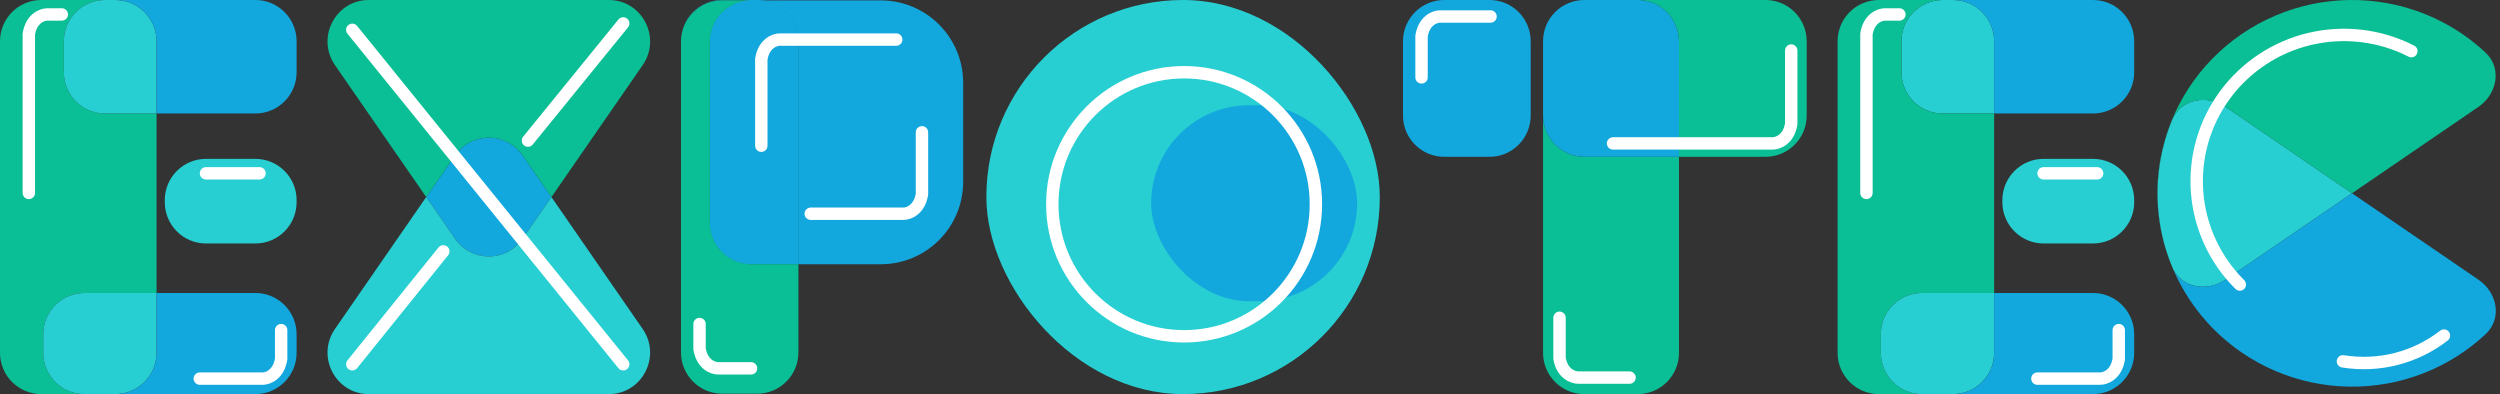
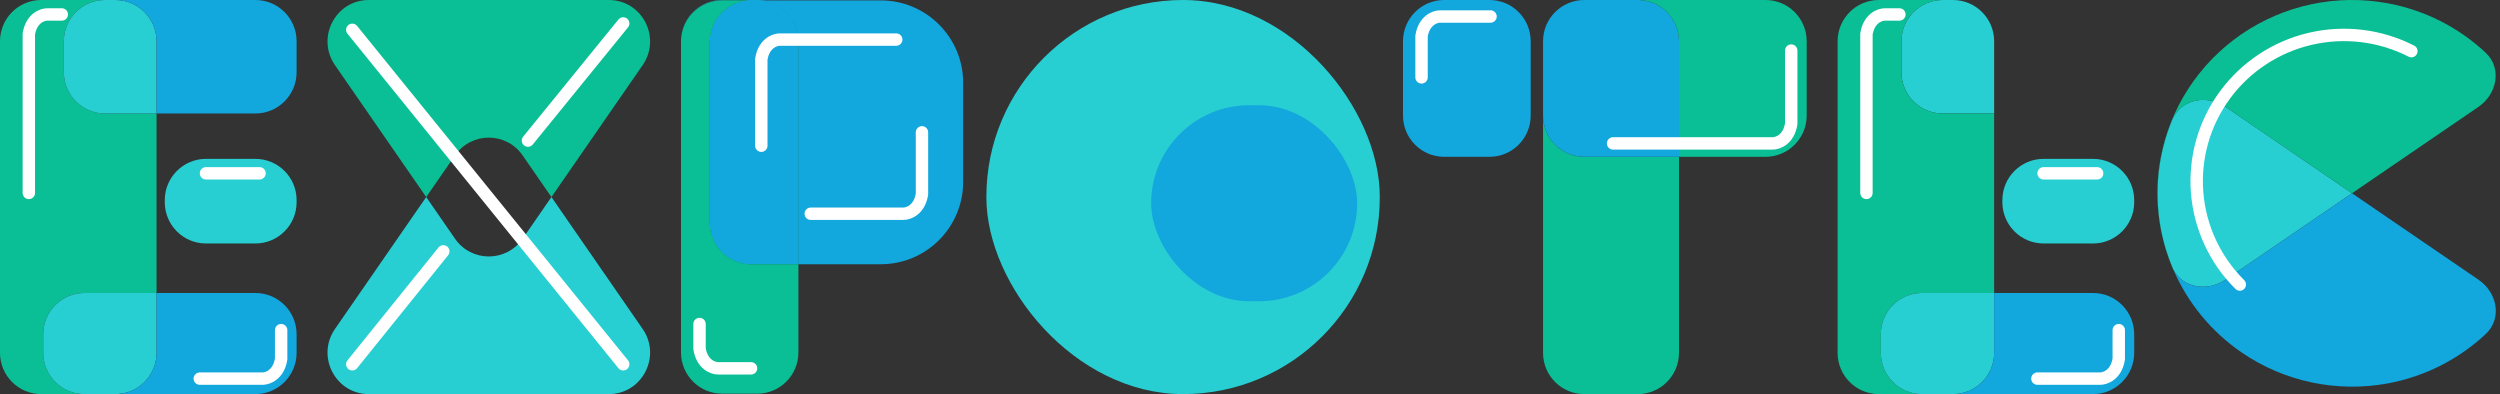
<svg xmlns="http://www.w3.org/2000/svg" width="203" height="32" viewBox="0 0 203 32" fill="none">
  <rect x="0" y="0" width="203" height="32" fill="#333333" stroke="none" />
  <path d="M8.53 0H3.345C1.498 0 0 1.5 0 3.351V28.649C0 30.5 1.498 32 3.345 32H6.857C5.01 32 3.512 30.5 3.512 28.649V27.141C3.512 25.291 5.01 23.791 6.857 23.791H12.711V9.215H8.53C6.682 9.215 5.185 7.714 5.185 5.864V3.351C5.185 1.5 6.682 0 8.53 0Z" fill="#0ABF95" />
  <path d="M9.366 0H8.53C6.682 0 5.185 1.5 5.185 3.351V5.864C5.185 7.714 6.682 9.215 8.53 9.215H12.711V3.351C12.711 1.5 11.213 0 9.366 0Z" fill="#27CFD2" />
  <path d="M9.366 0C11.213 0 12.711 1.5 12.711 3.351V9.215H20.739C22.586 9.215 24.084 7.714 24.084 5.864V3.351C24.084 1.5 22.586 0 20.739 0H9.366Z" fill="#12A7DD" />
  <path d="M16.725 12.9H20.739C22.586 12.9 24.084 14.401 24.084 16.251V16.419C24.084 18.269 22.586 19.77 20.739 19.77H16.725C14.877 19.77 13.38 18.269 13.38 16.419V16.251C13.38 14.401 14.877 12.9 16.725 12.9Z" fill="#27CFD2" />
  <path d="M6.857 32H9.366C11.213 32 12.711 30.5 12.711 28.649V23.791H6.857C5.01 23.791 3.512 25.291 3.512 27.141V28.649C3.512 30.5 5.01 32 6.857 32Z" fill="#27CFD2" />
  <path d="M12.711 28.649C12.711 30.5 11.213 32 9.366 32H20.739C22.586 32 24.084 30.5 24.084 28.649V27.141C24.084 25.291 22.586 23.791 20.739 23.791H12.711V28.649Z" fill="#12A7DD" />
  <path d="M16.223 30.744H21.324C21.742 30.744 22.628 30.425 22.829 29.152V26.806" stroke="white" stroke-width="1.007" stroke-linecap="round" />
  <path d="M5.017 1.173H3.846C3.428 1.173 2.542 1.491 2.341 2.764V15.665" stroke="white" stroke-width="1.007" stroke-linecap="round" />
  <path d="M16.726 14.073H21.074" stroke="white" stroke-width="1.007" stroke-linecap="round" />
-   <path d="M36.946 19.382C38.277 21.306 41.106 21.306 42.437 19.382L44.776 16L42.437 12.618C41.106 10.694 38.277 10.694 36.946 12.618L34.608 16L36.946 19.382Z" fill="#12A7DD" />
  <path fill-rule="evenodd" clip-rule="evenodd" d="M52.183 5.29L44.776 16L42.437 12.618C41.106 10.694 38.277 10.694 36.946 12.618L34.608 16L27.2 5.29C25.656 3.058 27.243 0 29.945 0H49.438C52.14 0 53.727 3.058 52.183 5.29Z" fill="#0ABF95" />
  <path d="M42.437 19.382C41.106 21.306 38.277 21.306 36.946 19.382L34.608 16L27.2 26.71C25.656 28.942 27.243 32 29.945 32H49.438C52.14 32 53.727 28.942 52.183 26.71L44.776 16L42.437 19.382Z" fill="#27CFD2" />
  <path d="M28.606 2.422L50.605 29.578" stroke="white" stroke-width="1.007" stroke-linecap="round" />
  <path d="M35.997 20.411L28.606 29.578" stroke="white" stroke-width="1.007" stroke-linecap="round" />
  <path d="M50.605 1.903L42.87 11.416" stroke="white" stroke-width="1.007" stroke-linecap="round" />
  <path d="M61.485 0.033H60.983C59.136 0.033 57.639 1.532 57.639 3.38V18.109C57.639 19.957 59.136 21.456 60.983 21.456H64.83V3.38C64.83 1.532 63.333 0.033 61.485 0.033Z" fill="#00D1C7" />
  <path d="M61.485 0.033C63.333 0.033 64.83 1.532 64.83 3.38V21.456H71.52C75.215 21.456 78.21 18.459 78.21 14.761V6.728C78.21 3.03 75.215 0.033 71.52 0.033H61.485Z" fill="#12A7DD" />
  <path fill-rule="evenodd" clip-rule="evenodd" d="M58.642 0C56.795 0 55.297 1.499 55.297 3.347V3.38C55.297 1.532 56.795 0.033 58.642 0.033H60.983C59.136 0.033 57.639 1.532 57.639 3.38V18.109C57.639 19.957 59.136 21.456 60.983 21.456H64.83V3.347C64.83 1.499 63.333 0 61.485 0H58.642Z" fill="#12A7DD" />
  <path d="M64.83 28.619V21.456H60.983C59.136 21.456 57.639 19.957 57.639 18.109V3.38C57.639 1.532 59.136 0.033 60.983 0.033H58.642C56.795 0.033 55.297 1.532 55.297 3.38V28.619C55.297 30.468 56.795 31.967 58.642 31.967H61.485C63.333 31.967 64.83 30.468 64.83 28.619Z" fill="#0ABF95" />
  <path d="M65.832 17.355H73.359C73.777 17.355 74.663 17.037 74.864 15.765V10.744" stroke="white" stroke-width="1.007" stroke-linecap="round" />
  <path d="M60.985 29.908H58.309C57.891 29.908 57.004 29.59 56.803 28.318V26.31" stroke="white" stroke-width="1.007" stroke-linecap="round" />
  <path d="M72.774 3.213H63.324C62.906 3.213 62.02 3.531 61.819 4.803V11.832" stroke="white" stroke-width="1.007" stroke-linecap="round" />
  <rect x="80.094" width="31.944" height="32" rx="15.972" fill="#27CFD2" />
  <rect x="93.474" y="8.545" width="16.725" height="15.916" rx="7.958" fill="#12A7DD" />
-   <path d="M106.851 16.587C106.851 22.509 102.059 27.308 96.149 27.308C90.24 27.308 85.447 22.509 85.447 16.587C85.447 10.664 90.24 5.865 96.149 5.865C102.059 5.865 106.851 10.664 106.851 16.587Z" stroke="white" stroke-width="1.007" />
  <path d="M162.593 16.251C162.593 14.401 164.091 12.9 165.938 12.9H169.952C171.8 12.9 173.297 14.401 173.297 16.251V16.419C173.297 18.269 171.8 19.77 169.952 19.77H165.938C164.091 19.77 162.593 18.269 162.593 16.419V16.251Z" fill="#27CFD2" />
  <path d="M158.579 0H157.743C155.896 0 154.398 1.5 154.398 3.351V5.864C154.398 7.714 155.896 9.215 157.743 9.215H161.924V3.351C161.924 1.5 160.427 0 158.579 0Z" fill="#27CFD2" />
  <path d="M157.743 0H152.558C150.711 0 149.213 1.5 149.213 3.351V28.649C149.213 30.5 150.711 32 152.558 32H156.071C154.223 32 152.726 30.5 152.726 28.649V27.141C152.726 25.291 154.223 23.791 156.071 23.791H161.924V9.215H157.743C155.896 9.215 154.398 7.714 154.398 5.864V3.351C154.398 1.5 155.896 0 157.743 0Z" fill="#0ABF95" />
  <path d="M156.071 32H158.579C160.427 32 161.924 30.5 161.924 28.649V23.791H156.071C154.223 23.791 152.726 25.291 152.726 27.141V28.649C152.726 30.5 154.223 32 156.071 32Z" fill="#27CFD2" />
  <path fill-rule="evenodd" clip-rule="evenodd" d="M169.952 32H158.579C160.427 32 161.924 30.5 161.924 28.649V23.791H169.952C171.8 23.791 173.297 25.291 173.297 27.141V28.649C173.297 30.5 171.8 32 169.952 32Z" fill="#12A7DD" />
-   <path d="M158.579 0C160.427 0 161.924 1.5 161.924 3.351V9.215H169.952C171.8 9.215 173.297 7.714 173.297 5.864V3.351C173.297 1.5 171.8 0 169.952 0H158.579Z" fill="#12A7DD" />
  <path d="M165.436 30.744H170.537C170.955 30.744 171.842 30.425 172.043 29.152V26.806" stroke="white" stroke-width="1.007" stroke-linecap="round" />
  <path d="M154.231 1.173H153.06C152.642 1.173 151.756 1.491 151.555 2.764V15.665" stroke="white" stroke-width="1.007" stroke-linecap="round" />
  <path d="M165.939 14.073H170.288" stroke="white" stroke-width="1.007" stroke-linecap="round" />
  <path d="M113.923 3.351C113.923 1.5 115.42 0 117.268 0H120.947C122.795 0 124.292 1.5 124.292 3.351V9.382C124.292 11.233 122.795 12.733 120.947 12.733H117.268C115.42 12.733 113.923 11.233 113.923 9.382V3.351Z" fill="#12A7DD" />
  <path d="M128.641 32H132.989C134.836 32 136.334 30.5 136.334 28.649V12.733H128.641C126.793 12.733 125.296 11.233 125.296 9.382V28.649C125.296 30.5 126.793 32 128.641 32Z" fill="#0ABF95" />
  <path d="M132.989 0H128.641C126.793 0 125.296 1.5 125.296 3.351V9.382C125.296 11.233 126.793 12.733 128.641 12.733H136.334V3.351C136.334 1.5 134.836 0 132.989 0Z" fill="#12A7DD" />
  <path d="M132.989 0C134.836 0 136.334 1.5 136.334 3.351V12.733H143.358C145.206 12.733 146.703 11.233 146.703 9.382V3.351C146.703 1.5 145.206 0 143.358 0H132.989Z" fill="#0ABF95" />
-   <path d="M132.32 30.66H128.161C127.737 30.66 126.837 30.347 126.634 29.095V25.801" stroke="white" stroke-width="1.007" stroke-linecap="round" />
  <path d="M121.032 1.34H116.934C116.516 1.34 115.63 1.659 115.429 2.932V6.283" stroke="white" stroke-width="1.007" stroke-linecap="round" />
  <path d="M130.981 11.644H143.943C144.361 11.644 145.248 11.326 145.448 10.052V4.105" stroke="white" stroke-width="1.007" stroke-linecap="round" />
  <path d="M176.387 9.722C175.236 12.494 174.899 15.56 175.456 18.554C175.67 19.701 176.009 20.811 176.463 21.867C177.243 23.398 179.259 23.706 180.722 22.706L190.983 15.694L180.735 8.691C179.213 7.651 177.092 8.026 176.387 9.722Z" fill="#27CFD2" />
  <path fill-rule="evenodd" clip-rule="evenodd" d="M176.463 21.867C177.63 24.579 179.552 26.933 182.038 28.631C185.49 30.991 189.746 31.892 193.868 31.136C196.884 30.583 199.648 29.177 201.845 27.119C203.189 25.86 202.784 23.759 201.262 22.719L190.983 15.694L180.722 22.706C179.259 23.706 177.243 23.398 176.463 21.867Z" fill="#12A7DD" />
  <path d="M175.456 18.554C174.899 15.56 175.236 12.494 176.387 9.722C177.092 8.026 179.213 7.651 180.735 8.691L190.983 15.694L201.249 8.678C202.771 7.638 203.176 5.537 201.832 4.278C199.635 2.22 196.871 0.814 193.855 0.261C189.733 -0.495 185.478 0.406 182.025 2.766C178.572 5.126 176.204 8.75 175.443 12.843C174.887 15.838 175.223 18.903 176.375 21.675C176.402 21.741 176.432 21.805 176.463 21.867C176.009 20.811 175.67 19.701 175.456 18.554Z" fill="#0ABF95" />
-   <path d="M198.449 27.248C197.301 28.141 195.98 28.788 194.568 29.149C193.156 29.509 191.684 29.574 190.246 29.341" stroke="white" stroke-width="1.007" stroke-linecap="round" />
  <path d="M181.873 23.104C179.857 21.102 178.627 18.45 178.406 15.627C178.186 12.805 178.988 9.996 180.669 7.709C182.351 5.422 184.799 3.807 187.575 3.155C190.35 2.503 193.268 2.857 195.803 4.153" stroke="white" stroke-width="1.007" stroke-linecap="round" />
</svg>